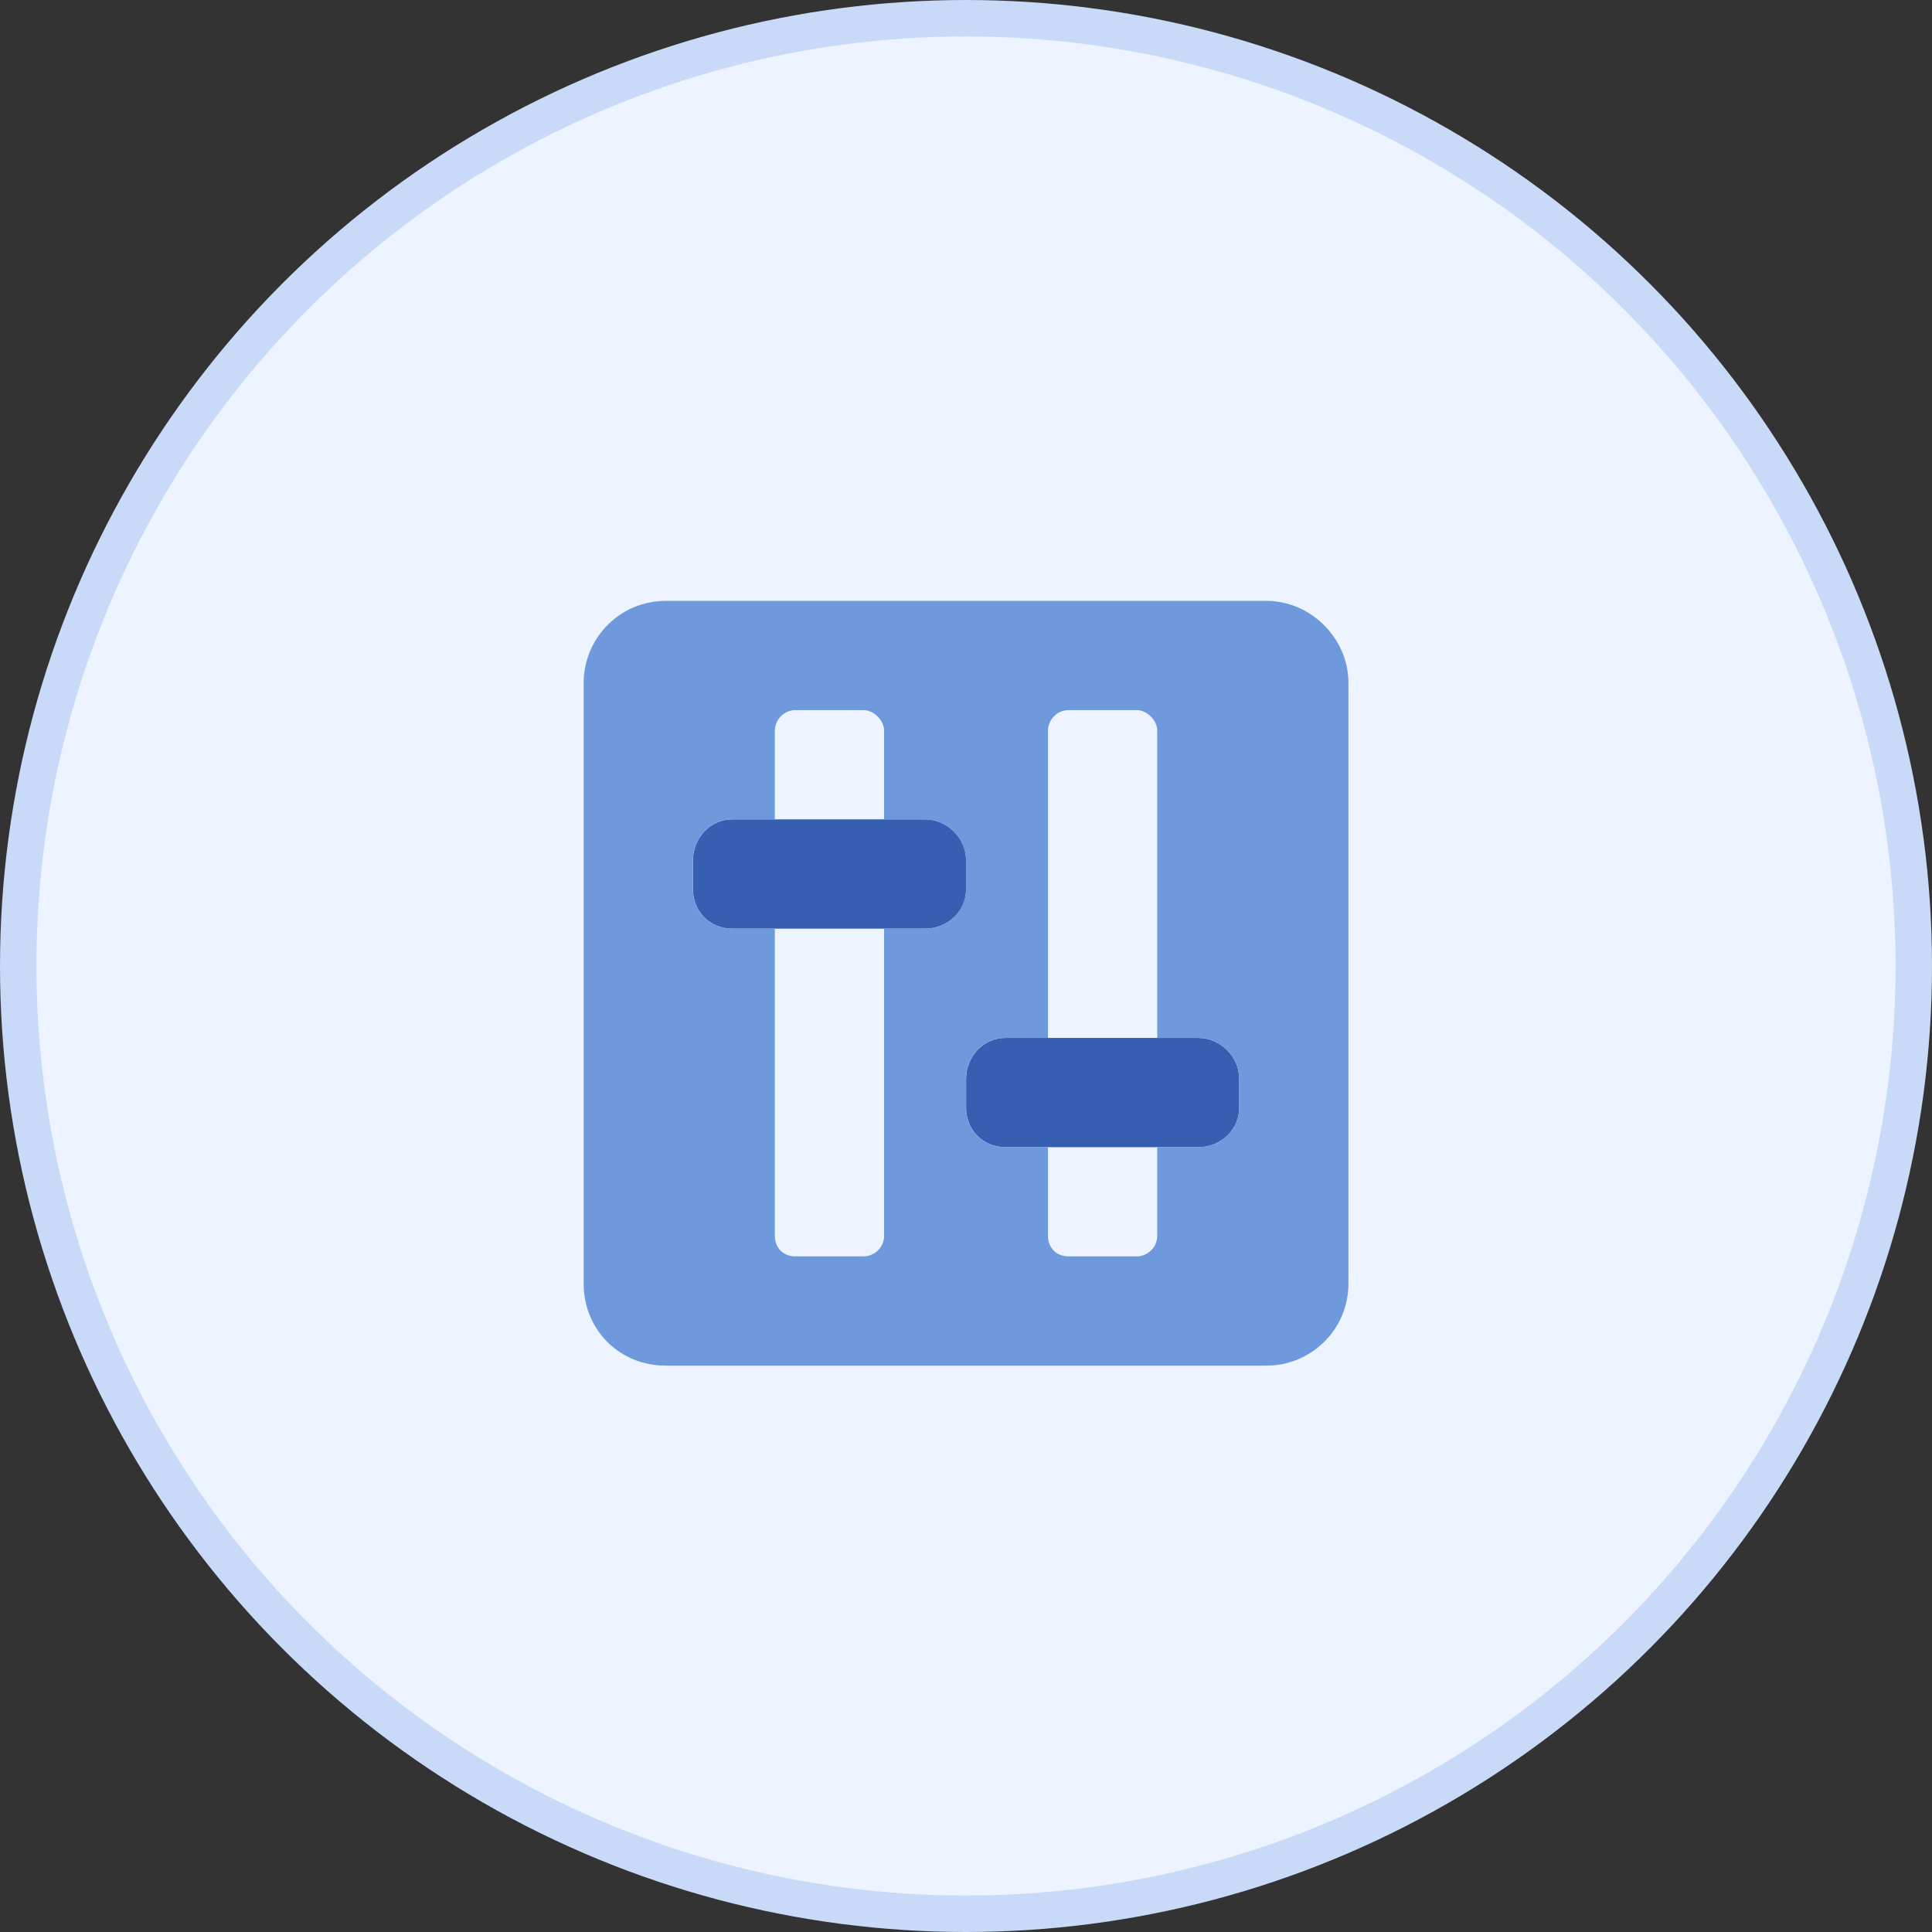
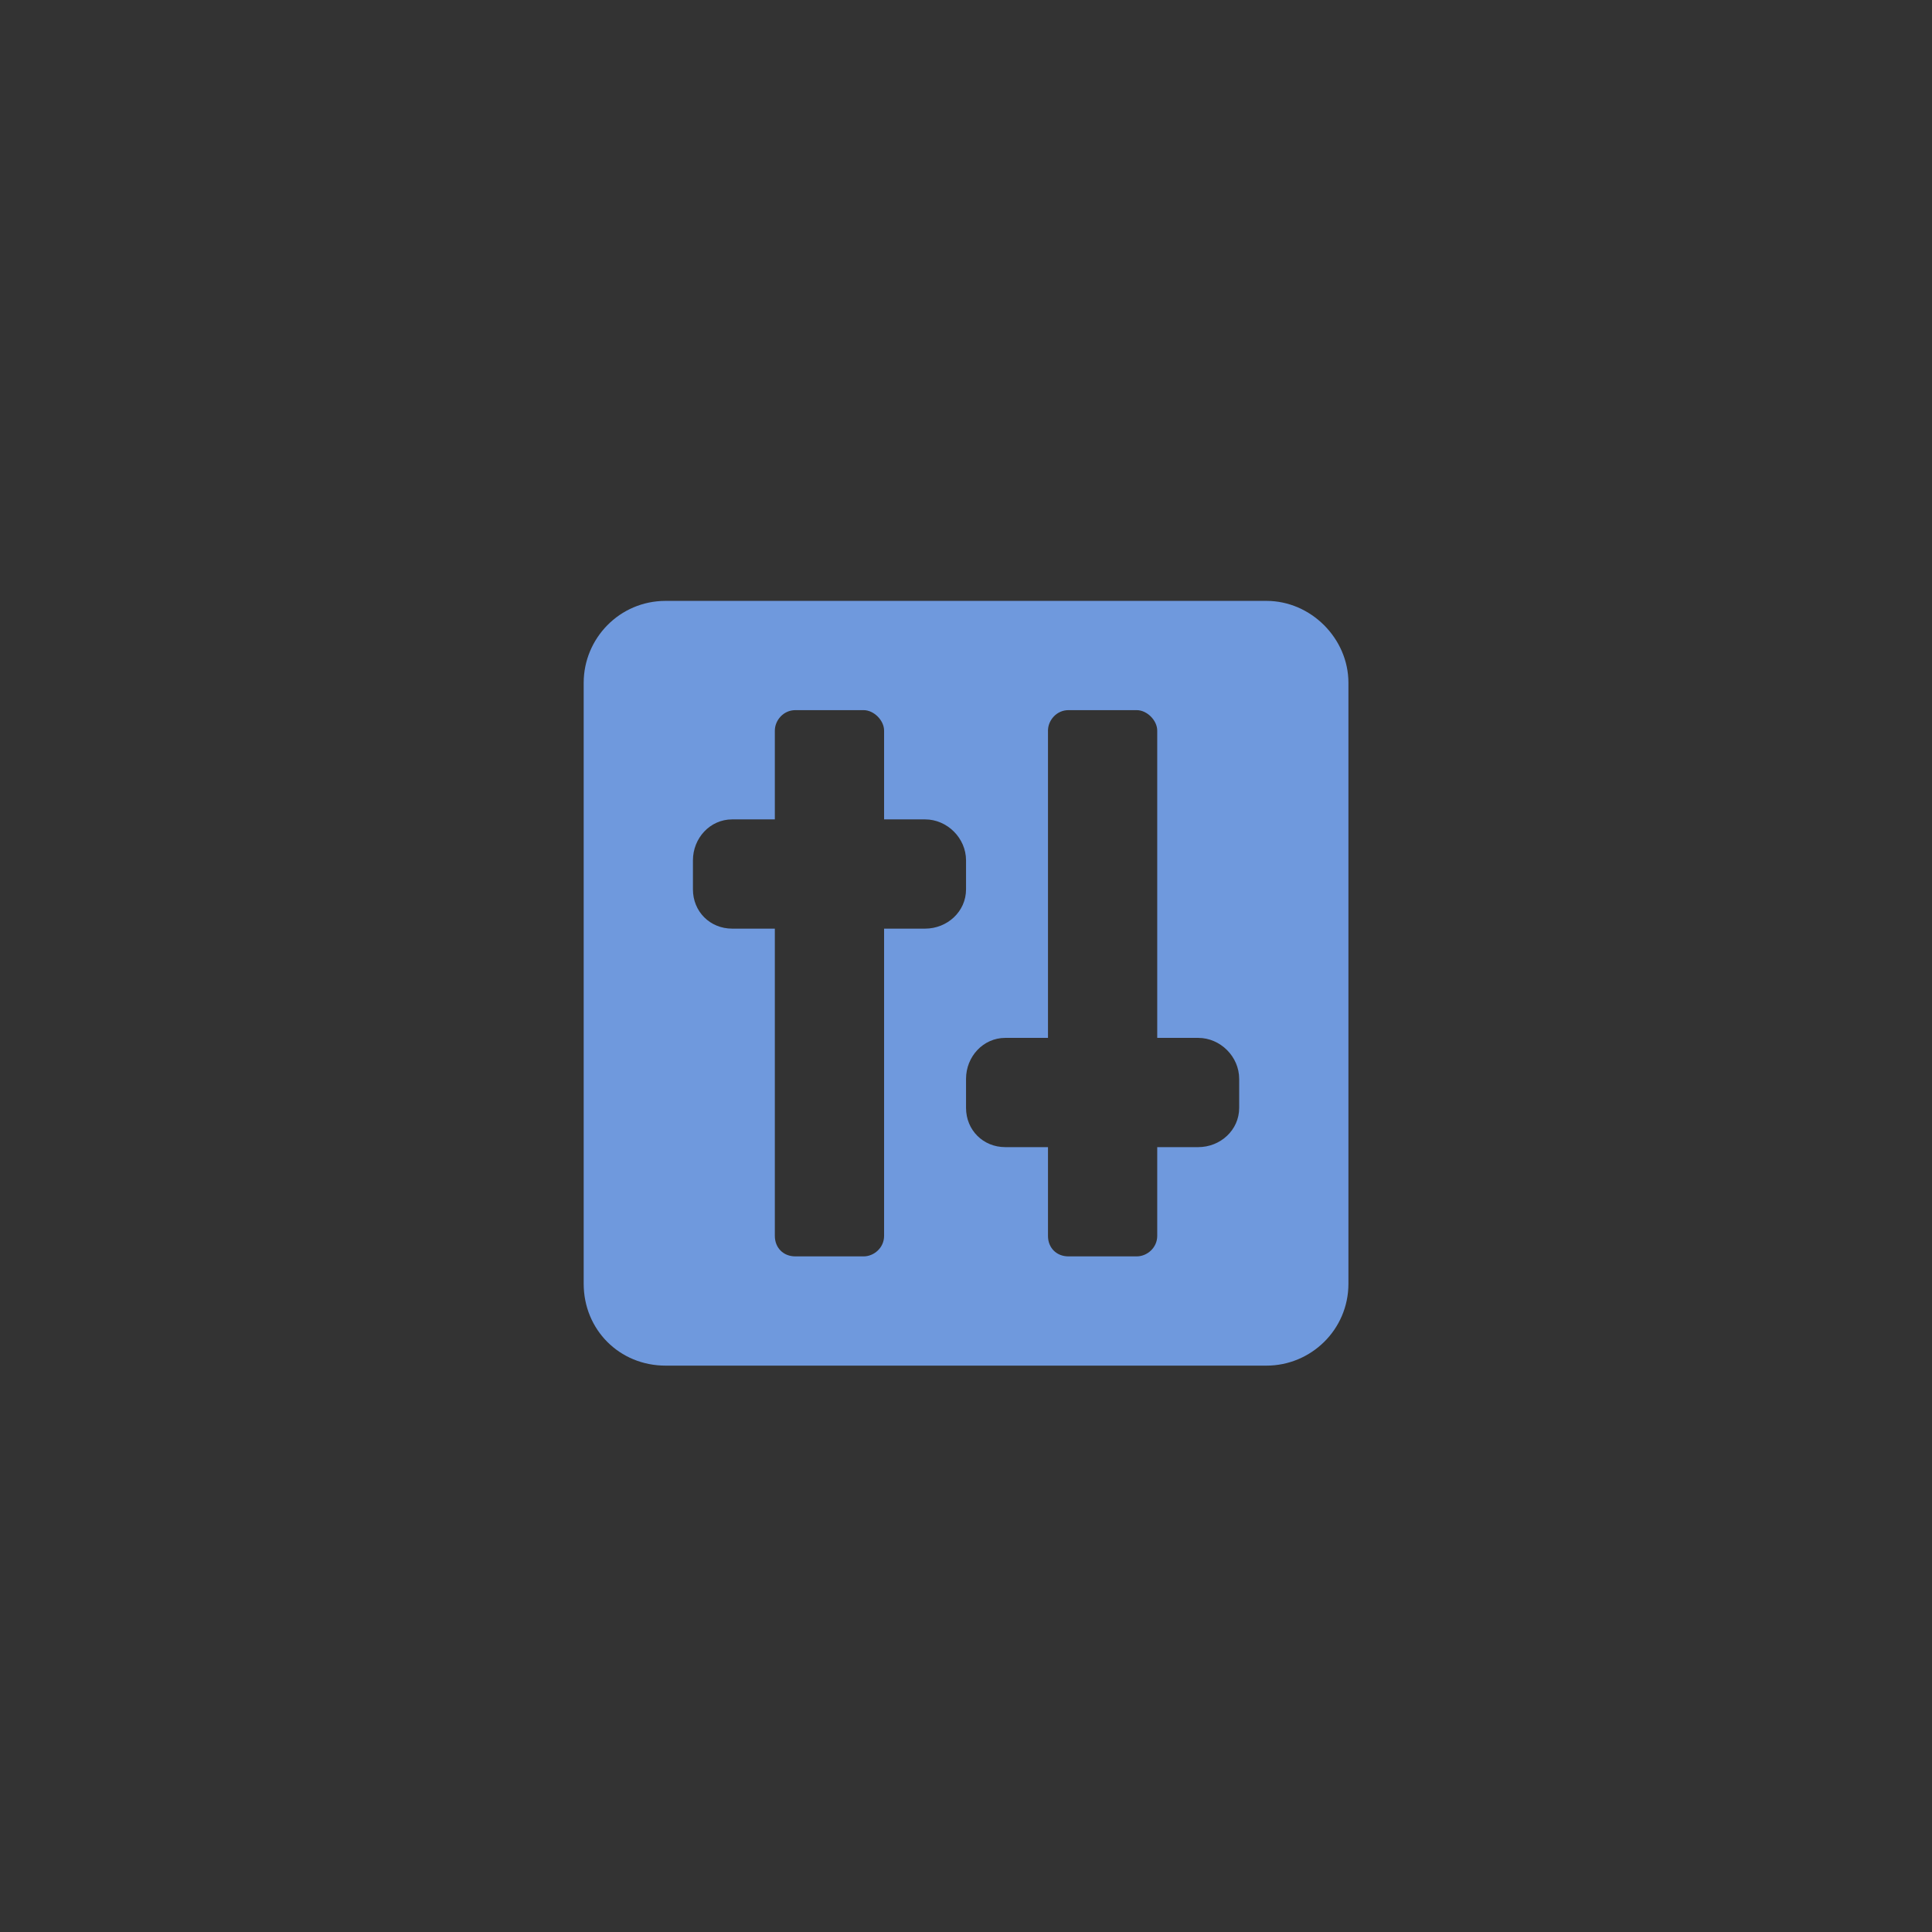
<svg xmlns="http://www.w3.org/2000/svg" width="53" height="53" viewBox="0 0 53 53" fill="none">
  <rect x="0" y="0" width="53" height="53" fill="#333333" stroke="none" />
-   <circle cx="26.5" cy="26.5" r="26" fill="#EEF4FF" stroke="#C8DAF8" />
-   <path d="M26.503 23.602C26.503 22.994 25.988 22.478 25.379 22.478H20.134H20.087C19.478 22.478 19.01 22.994 19.01 23.602V24.352V24.398C19.01 25.007 19.478 25.475 20.087 25.475H20.134H25.379C25.988 25.475 26.503 25.007 26.503 24.398V24.352V23.602ZM32.871 28.473H27.627H27.58C26.971 28.473 26.503 28.988 26.503 29.596V30.346V30.392C26.503 31.001 26.971 31.47 27.58 31.47H27.627H32.871C33.48 31.47 33.995 31.001 33.995 30.392V30.346V29.596C33.995 28.988 33.48 28.473 32.871 28.473Z" fill="#365FB1" />
  <path d="M34.743 16.484H18.259C16.995 16.484 16.012 17.514 16.012 18.732V35.215C16.012 36.48 16.995 37.463 18.259 37.463H34.743C35.961 37.463 36.991 36.48 36.991 35.215V18.732C36.991 17.514 35.961 16.484 34.743 16.484ZM25.377 25.475H24.253V33.904C24.253 34.232 23.973 34.466 23.692 34.466H21.818C21.491 34.466 21.256 34.232 21.256 33.904V25.475H20.133H20.086C19.477 25.475 19.009 25.007 19.009 24.398V24.351V23.602C19.009 22.993 19.477 22.478 20.086 22.478H20.133H21.256V20.043C21.256 19.762 21.491 19.481 21.818 19.481H23.692C23.973 19.481 24.253 19.762 24.253 20.043V22.478H25.377C25.986 22.478 26.501 22.993 26.501 23.602V24.351V24.398C26.501 25.007 25.986 25.475 25.377 25.475ZM33.994 30.345V30.392C33.994 31.001 33.479 31.469 32.87 31.469H31.746V33.904C31.746 34.232 31.465 34.466 31.184 34.466H29.311C28.983 34.466 28.749 34.232 28.749 33.904V31.469H27.625H27.578C26.97 31.469 26.501 31.001 26.501 30.392V30.345V29.596C26.501 28.987 26.97 28.472 27.578 28.472H27.625H28.749V20.043C28.749 19.762 28.983 19.481 29.311 19.481H31.184C31.465 19.481 31.746 19.762 31.746 20.043V28.472H32.87C33.479 28.472 33.994 28.987 33.994 29.596V30.345Z" fill="#6F99DD" />
</svg>